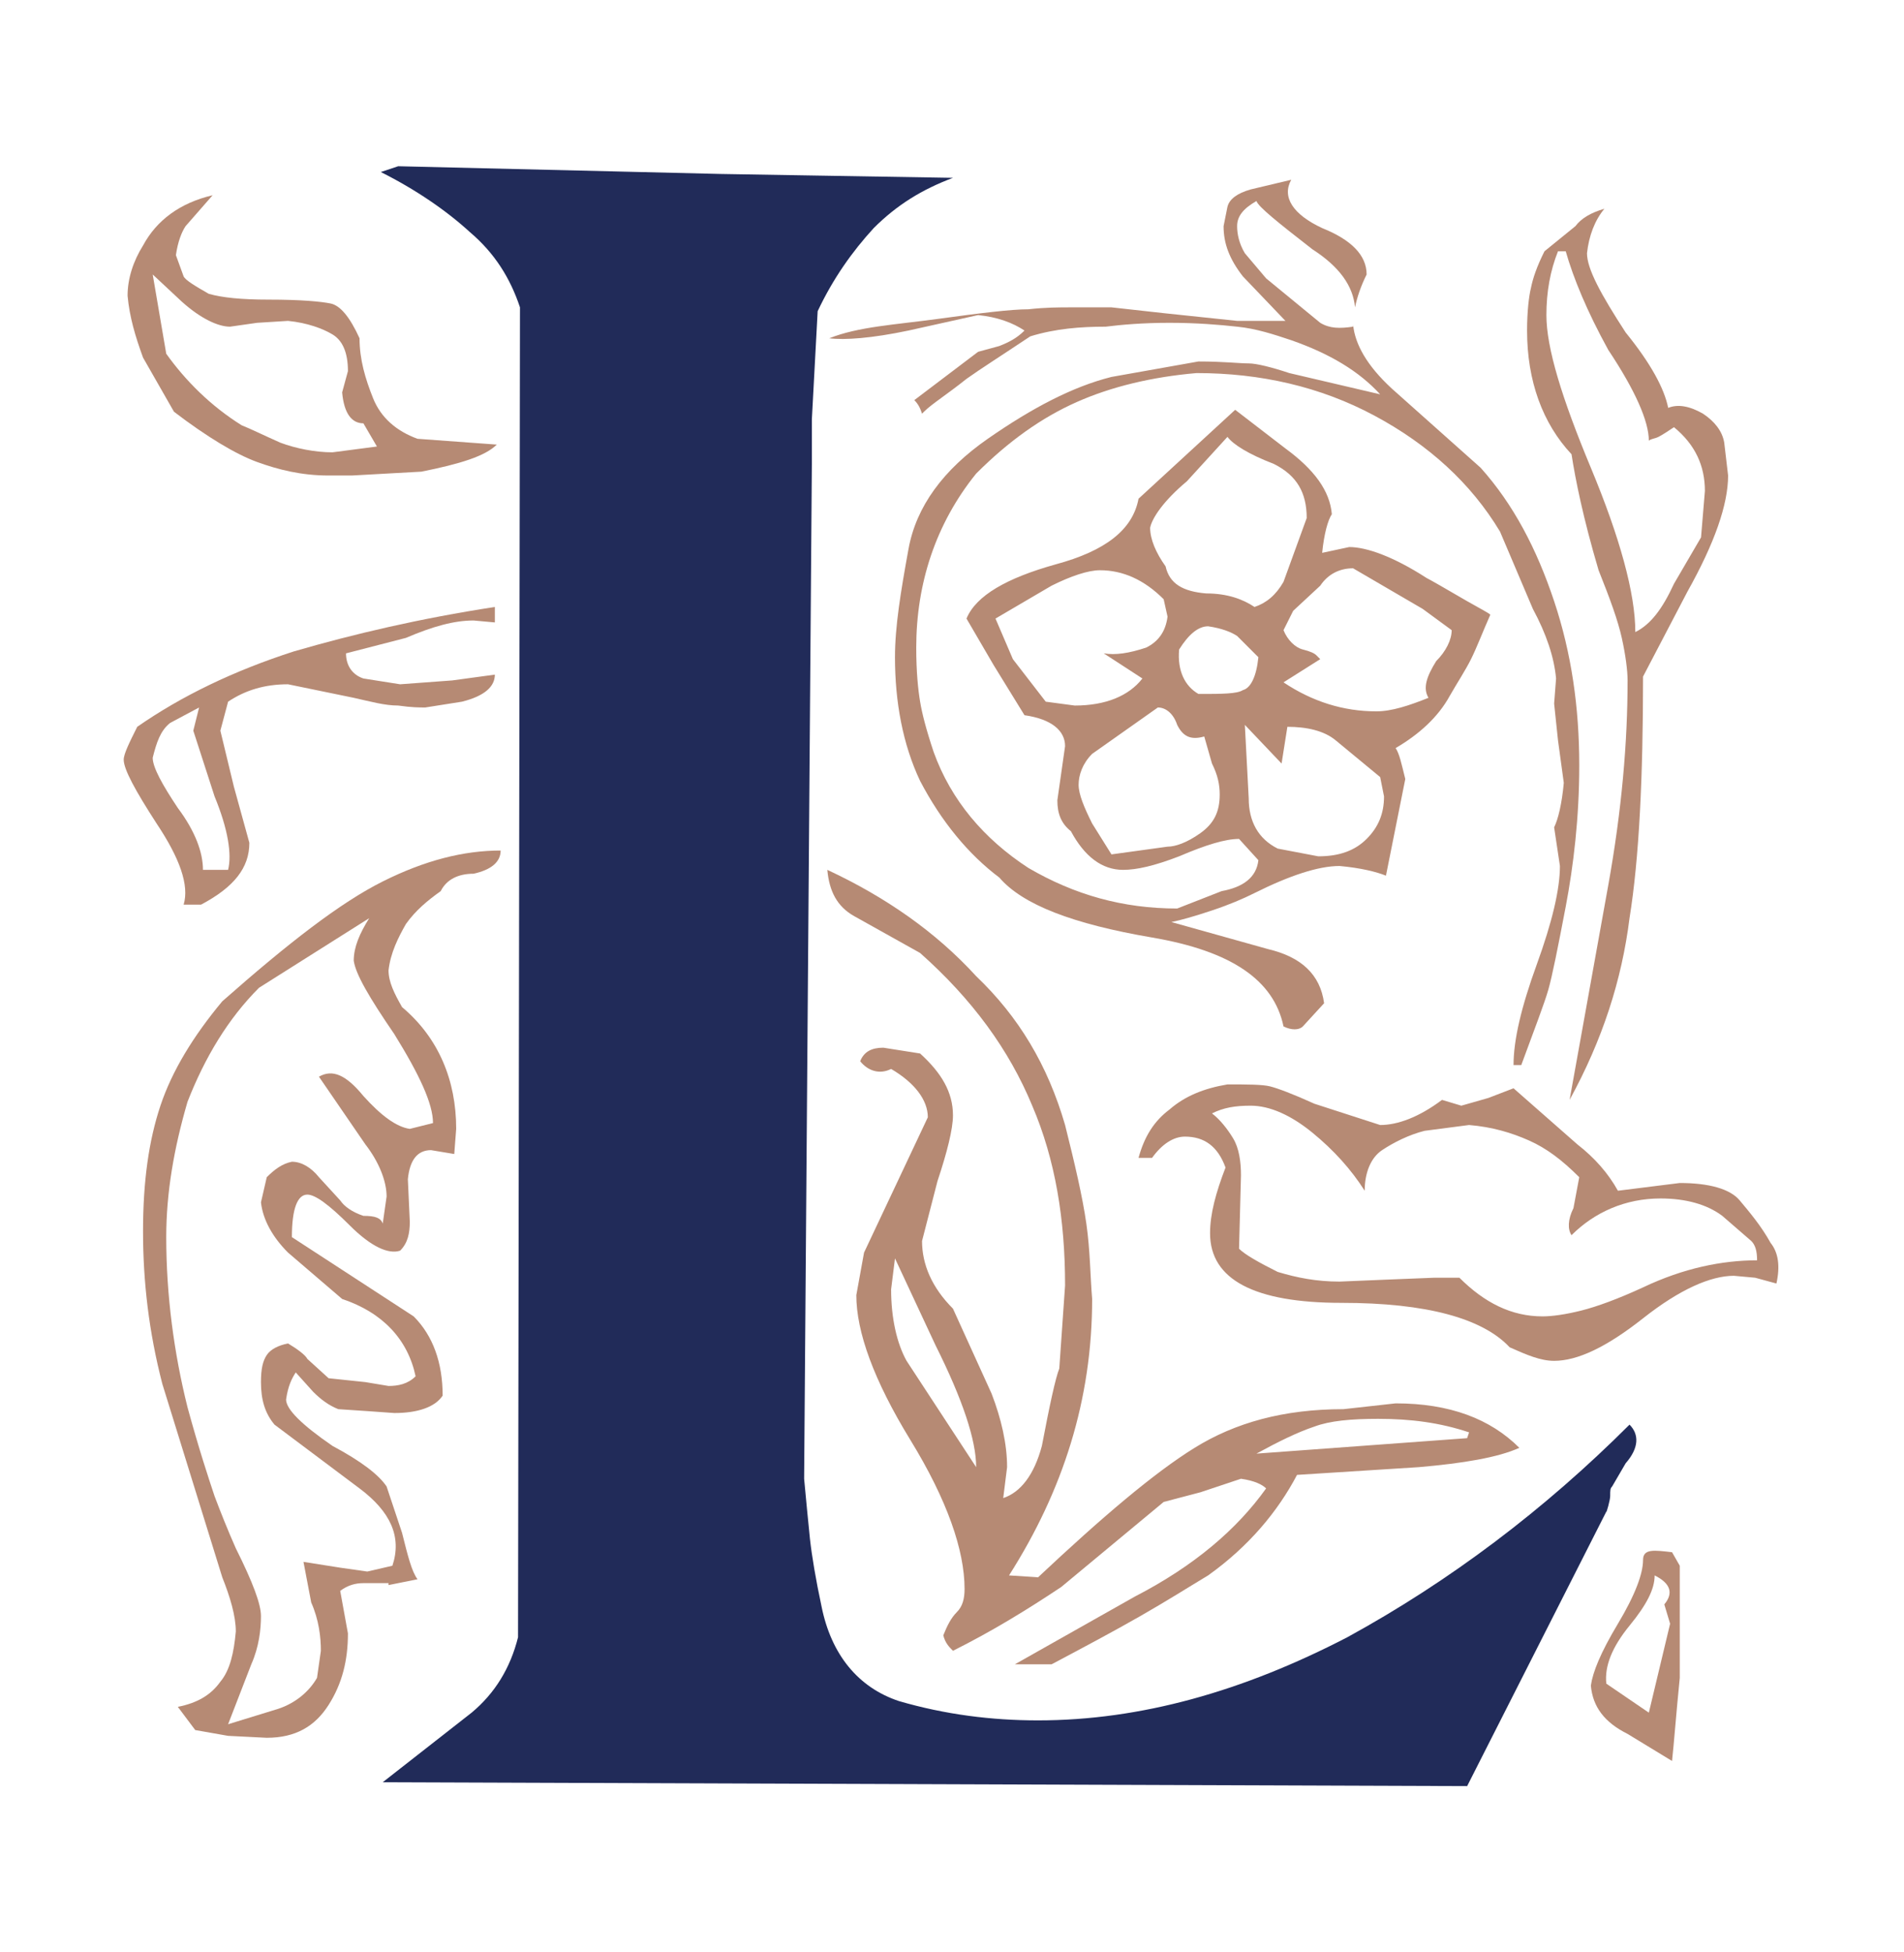
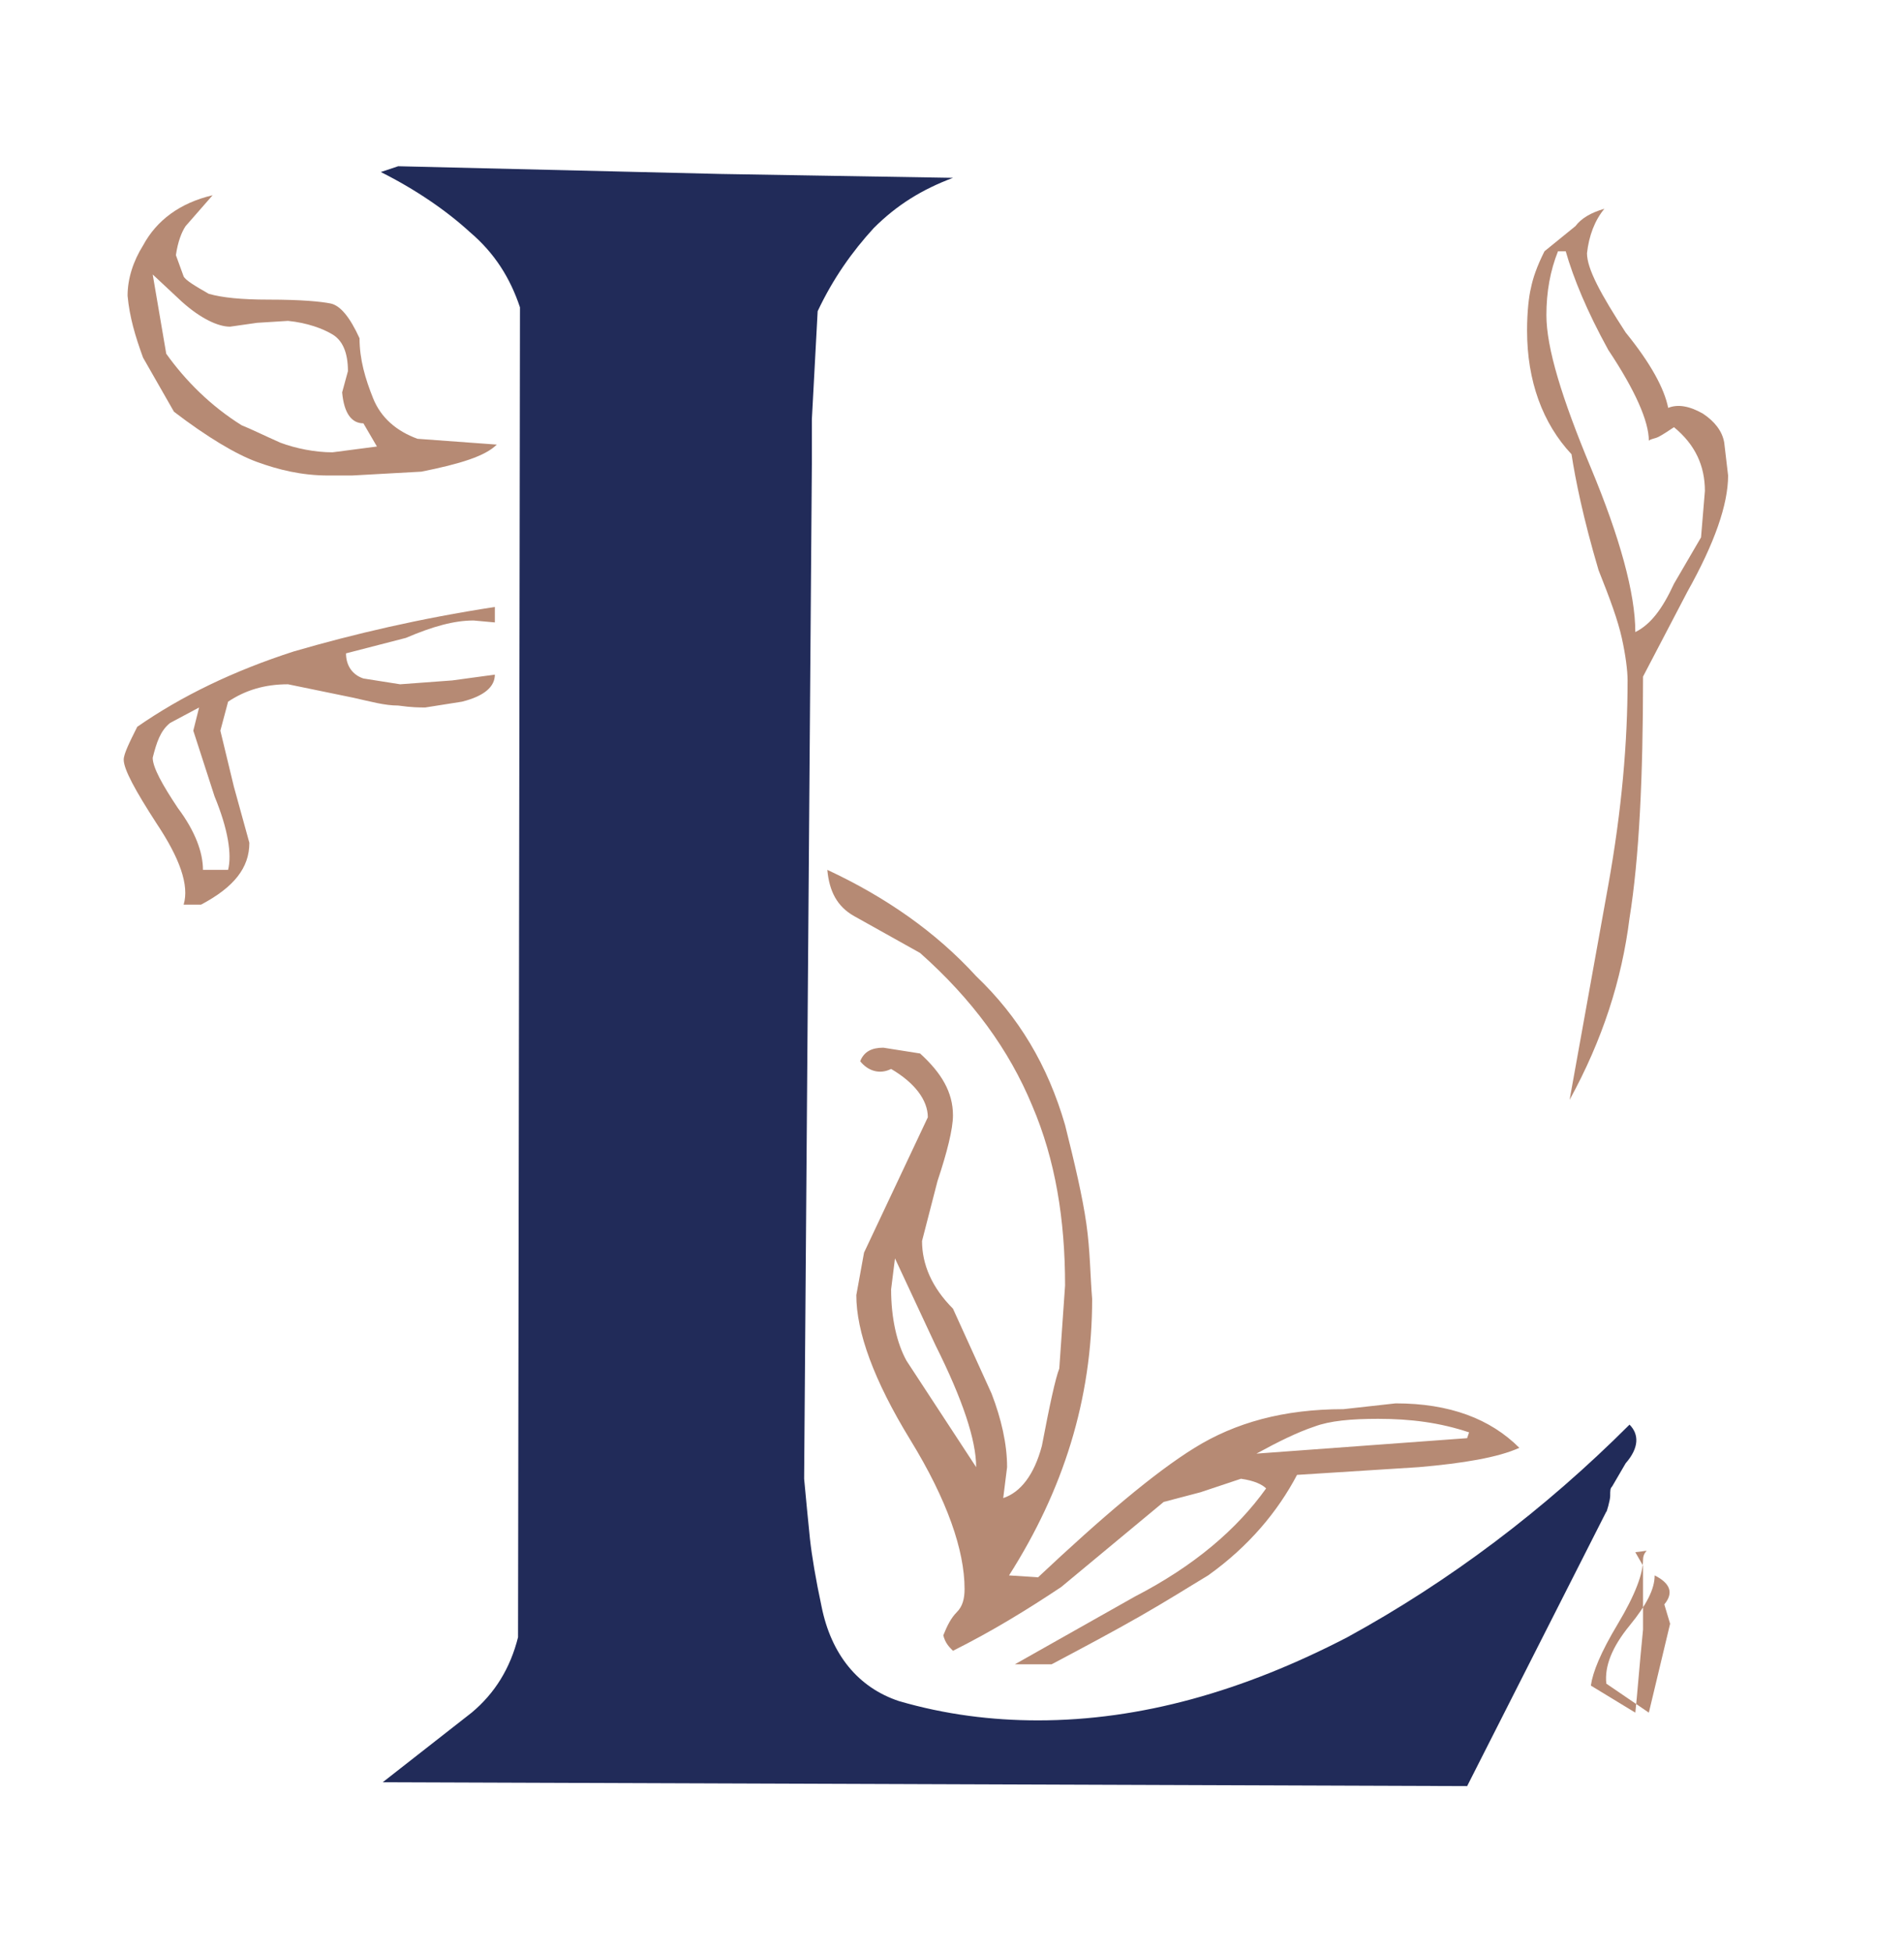
<svg xmlns="http://www.w3.org/2000/svg" version="1.1" id="Calque_1" x="0px" y="0px" viewBox="0 0 98.5 101" style="enable-background:new 0 0 98.5 101;" xml:space="preserve">
  <style type="text/css">
	.st0{fill:#B68A74;}
	.st1{fill:#212B59;}
</style>
  <g>
    <path class="st0" d="M82.7,29.5c0.6,1.5,1,2.6,1.2,3.5c0.2,0.9,0.3,1.7,0.3,2.2c0,3.2-0.3,6.7-1,10.6l-2,11.1   c1.7-3.1,2.7-6.2,3.1-9.4C84.8,44.4,85,40.2,85,35l2.3-4.4c1.4-2.5,2.1-4.5,2.1-6l-0.2-1.7c-0.1-0.6-0.5-1.1-1.1-1.5   c-0.7-0.4-1.3-0.5-1.8-0.3c-0.2-1-0.9-2.3-2.2-3.9c-1.3-2-2-3.3-2-4.1c0.1-0.9,0.4-1.7,0.9-2.3c-0.7,0.2-1.2,0.5-1.5,0.9L79.9,13   c-0.4,0.8-0.6,1.4-0.7,1.9c-0.1,0.4-0.2,1.2-0.2,2.2c0,2.6,0.8,4.8,2.3,6.4C81.5,24.8,81.9,26.8,82.7,29.5z M80.6,13H81   c0.4,1.4,1.1,3.1,2.2,5.1c1.4,2.1,2.1,3.7,2.1,4.7c0.1-0.1,0.3-0.1,0.5-0.2c0.2-0.1,0.5-0.3,0.8-0.5c1.1,0.9,1.6,2,1.6,3.3L88,27.8   l-1.4,2.4c-0.6,1.3-1.2,2.1-2,2.5c0-2-0.8-4.9-2.3-8.5S80,18,80,16.3C80,15.1,80.2,14,80.6,13z" />
-     <path class="st0" d="M91.6,64.3c-0.5-0.9-1.1-1.6-1.6-2.2s-1.6-0.9-3.1-0.9l-3.2,0.4c-0.5-0.9-1.2-1.7-2.1-2.4l-3.3-2.9L77,56.8   l-1.4,0.4l-1-0.3c-1.2,0.9-2.3,1.3-3.2,1.3L68,57.1c-1.1-0.5-1.9-0.8-2.3-0.9c-0.4-0.1-1.2-0.1-2.2-0.1c-1.2,0.2-2.2,0.6-3,1.3   c-0.8,0.6-1.3,1.4-1.6,2.5h0.7c0.5-0.7,1.1-1.1,1.7-1.1c1,0,1.7,0.5,2.1,1.6c-0.5,1.3-0.8,2.4-0.8,3.4c0,2.4,2.3,3.6,6.8,3.6   c4.4,0,7.3,0.8,8.7,2.3c0.9,0.4,1.6,0.7,2.3,0.7c1.2,0,2.7-0.7,4.6-2.2c1.9-1.5,3.5-2.2,4.7-2.2l1.1,0.1l1.1,0.3   C92.1,65.5,92,64.8,91.6,64.3z M85,66.6c-1.3,0.6-2.4,1-3.2,1.2s-1.5,0.3-2,0.3c-1.6,0-3-0.7-4.3-2h-1.3l-2.5,0.1l-2.4,0.1   c-1.2,0-2.2-0.2-3.2-0.5c-1-0.5-1.7-0.9-2-1.2l0.1-3.8c0-0.7-0.1-1.4-0.4-1.9c-0.3-0.5-0.7-1-1.1-1.3c0.6-0.3,1.2-0.4,2-0.4   c1,0,2.1,0.5,3.2,1.4s2,1.9,2.7,3c0-0.9,0.3-1.7,0.9-2.1s1.4-0.8,2.2-1l2.3-0.3c1.2,0.1,2.2,0.4,3.1,0.8c0.9,0.4,1.7,1,2.6,1.9   l-0.3,1.6c-0.3,0.6-0.3,1.1-0.1,1.4c1.2-1.2,2.8-1.9,4.6-1.9c1.3,0,2.4,0.3,3.2,0.9l1.5,1.3c0.2,0.2,0.3,0.5,0.3,1   C89.1,65.2,87.1,65.6,85,66.6z" />
    <path class="st0" d="M56.2,63.3c-0.2-1.4-0.6-3.1-1.1-5.1c-0.9-3.1-2.4-5.6-4.6-7.7c-2.1-2.3-4.7-4.1-7.7-5.5   c0.1,1.1,0.5,1.9,1.4,2.4l3.4,1.9c2.7,2.4,4.6,5,5.8,7.9c1.2,2.8,1.7,5.9,1.7,9.3l-0.3,4.3c-0.2,0.5-0.5,1.9-0.9,4   c-0.4,1.5-1.1,2.4-2,2.7l0.2-1.6c0-1.2-0.3-2.5-0.8-3.8l-2-4.4c-1.1-1.1-1.6-2.3-1.6-3.5l0.8-3.1c0.5-1.5,0.8-2.7,0.8-3.4   c0-1.2-0.6-2.2-1.7-3.2l-1.9-0.3c-0.6,0-1,0.2-1.2,0.7c0.4,0.5,1,0.7,1.6,0.4c1.2,0.7,1.9,1.6,1.9,2.5l-3.3,7L44.3,67   c0,1.9,0.9,4.4,2.8,7.5c1.9,3.1,2.8,5.7,2.8,7.7c0,0.5-0.1,0.9-0.4,1.2c-0.3,0.3-0.5,0.7-0.7,1.2c0.1,0.4,0.3,0.6,0.5,0.8   c2-1,3.8-2.1,5.6-3.3l5.3-4.4l1.9-0.5l2.1-0.7c0.7,0.1,1.1,0.3,1.3,0.5c-1.5,2.1-3.7,4-6.8,5.6l-6.2,3.5h1.9   c1.7-0.9,3.2-1.7,4.6-2.5c1.4-0.8,2.5-1.5,3.5-2.1c2.1-1.5,3.6-3.3,4.6-5.2l6.3-0.4c2.3-0.2,4.1-0.5,5.2-1   c-1.5-1.5-3.6-2.3-6.4-2.3l-2.7,0.3c-3.1,0-5.6,0.7-7.7,2c-2.1,1.3-4.8,3.6-8.1,6.7l-1.5-0.1c2.8-4.4,4.3-9.1,4.3-14.3   C56.4,66,56.4,64.7,56.2,63.3z M46.9,70.4c-0.5-0.9-0.8-2.2-0.8-3.7l0.2-1.6l2.1,4.5c1.4,2.8,2.1,4.9,2.1,6.3L46.9,70.4z M68,73.8   c0.8-0.3,1.9-0.4,3.3-0.4c1.7,0,3.2,0.2,4.7,0.7l-0.1,0.3L65,75.2C66.1,74.6,67.1,74.1,68,73.8z" />
    <path class="st0" d="M9.5,46.8h0.9c1.7-0.9,2.5-1.9,2.5-3.2l-0.8-2.9l-0.7-2.9l0.4-1.5c0.9-0.6,1.9-0.9,3.1-0.9l3.4,0.7   c0.9,0.2,1.6,0.4,2.3,0.4c0.7,0.1,1.1,0.1,1.4,0.1l1.9-0.3c1.2-0.3,1.7-0.8,1.7-1.4l-2.2,0.3l-2.7,0.2l-1.9-0.3   c-0.6-0.2-0.9-0.7-0.9-1.3l3.1-0.8c1.4-0.6,2.5-0.9,3.5-0.9l1.1,0.1v-0.8c-3.9,0.6-7.3,1.4-10.4,2.3c-3.1,1-5.8,2.3-8.1,3.9   c-0.4,0.8-0.7,1.4-0.7,1.7c0,0.5,0.6,1.6,1.7,3.3C9.3,44.4,9.8,45.8,9.5,46.8z M8.8,37.4l1.5-0.8L10,37.8l1.1,3.4   c0.7,1.7,0.9,3,0.7,3.8h-1.3c0-0.9-0.4-2-1.3-3.2c-0.8-1.2-1.3-2.1-1.3-2.6C8.1,38.4,8.3,37.8,8.8,37.4z" />
    <path class="st0" d="M9,21.3c1.7,1.3,3.2,2.2,4.3,2.6c1.1,0.4,2.3,0.7,3.7,0.7h1.2l3.6-0.2c2-0.4,3.3-0.8,3.9-1.4l-4.1-0.3   c-1.1-0.4-1.9-1.1-2.3-2.1c-0.4-1-0.7-2-0.7-3.1c-0.5-1.1-1-1.7-1.5-1.8c-0.5-0.1-1.5-0.2-3.2-0.2c-1.4,0-2.4-0.1-3.1-0.3   c-0.7-0.4-1.2-0.7-1.3-0.9l-0.4-1.1c0.1-0.7,0.3-1.2,0.5-1.5l1.4-1.6c-1.7,0.4-2.9,1.3-3.6,2.6c-0.5,0.8-0.8,1.7-0.8,2.6   c0.1,1.1,0.4,2.1,0.8,3.2L9,21.3z M9.4,15.6c1,0.9,1.9,1.3,2.5,1.3l1.4-0.2l1.6-0.1c1,0.1,1.8,0.4,2.3,0.7c0.5,0.3,0.8,0.9,0.8,1.9   l-0.3,1.1c0.1,1.1,0.5,1.6,1.1,1.6l0.7,1.2l-2.3,0.3c-0.9,0-1.9-0.2-2.7-0.5c-0.9-0.4-1.5-0.7-2-0.9c-1.6-1-2.9-2.3-3.9-3.7   l-0.7-4.1L9.4,15.6z" />
-     <path class="st0" d="M42.9,17.5c0.8,0.1,2.2,0,4.1-0.4l3.6-0.8c1,0.1,1.8,0.4,2.4,0.8c-0.4,0.4-0.8,0.6-1.3,0.8l-1.1,0.3l-3.3,2.5   c0.2,0.2,0.3,0.4,0.4,0.7l0.1-0.1c0.4-0.4,1.2-0.9,2.2-1.7c0.7-0.5,1.8-1.2,3.3-2.2c1.3-0.4,2.6-0.5,3.9-0.5   c0.8-0.1,1.9-0.2,3.3-0.2c1.4,0,2.6,0.1,3.5,0.2c1,0.1,1.9,0.4,2.8,0.7c2,0.7,3.5,1.6,4.6,2.8l-4.7-1.1c-0.9-0.3-1.7-0.5-2.1-0.5   c-0.5,0-1.3-0.1-2.6-0.1l-4.5,0.8c-2,0.5-4.1,1.6-6.4,3.2s-3.7,3.5-4.1,5.7c-0.4,2.2-0.7,4-0.7,5.6c0,2.3,0.4,4.5,1.3,6.4   c1.1,2.1,2.5,3.8,4.1,5c1.2,1.4,3.8,2.4,7.9,3.1c4.1,0.7,6.3,2.2,6.8,4.6c0.4,0.2,0.8,0.2,1,0l1.1-1.2c-0.2-1.5-1.2-2.4-2.9-2.8   l-5-1.4c0.5-0.1,1.2-0.3,2.1-0.6c0.9-0.3,1.6-0.6,2.2-0.9c1.8-0.9,3.3-1.4,4.4-1.4c1.1,0.1,1.9,0.3,2.4,0.5l1-5   c-0.2-0.8-0.3-1.3-0.5-1.6c1.2-0.7,2.2-1.6,2.8-2.7c0.4-0.7,0.8-1.3,1.1-1.9c0.3-0.6,0.6-1.4,1-2.3c-0.1-0.1-0.5-0.3-1.2-0.7   c-1.2-0.7-1.9-1.1-2.1-1.2c-1.7-1.1-3.1-1.6-4-1.6l-1.4,0.3c0.1-1,0.3-1.7,0.5-2c-0.1-1.2-0.9-2.3-2.4-3.4l-2.6-2l-5,4.6   c-0.3,1.6-1.7,2.7-4.3,3.4c-2.5,0.7-4.1,1.6-4.6,2.8l1.4,2.4L53,37c1.4,0.2,2.1,0.8,2.1,1.6l-0.2,1.4l-0.2,1.4   c0,0.7,0.2,1.2,0.7,1.6c0.7,1.3,1.6,2,2.7,2c0.7,0,1.6-0.2,2.9-0.7c1.4-0.6,2.4-0.9,3.1-0.9l1,1.1c-0.1,0.9-0.8,1.4-1.9,1.6   L60.9,47c-2.8,0-5.3-0.7-7.7-2.1c-2.3-1.5-4-3.5-4.9-6c-0.4-1.2-0.6-2-0.7-2.6c-0.1-0.6-0.2-1.5-0.2-2.8c0-3.3,1-6.4,3.1-9   c1.7-1.7,3.4-2.9,5.2-3.7c1.8-0.8,3.9-1.3,6.2-1.5c3.3,0,6.4,0.7,9.2,2.2c2.8,1.5,5,3.5,6.5,6l1.7,4c0.7,1.3,1.1,2.5,1.2,3.6   l-0.1,1.3l0.2,1.9l0.3,2.2c-0.1,1.1-0.3,1.9-0.5,2.3l0.3,2c0,1.2-0.4,2.9-1.2,5.1c-0.8,2.2-1.2,3.9-1.2,5.2h0.4   c0.7-1.9,1.2-3.2,1.4-3.9c0.2-0.7,0.5-2.2,0.9-4.3c0.4-2.1,0.7-4.6,0.7-7.3c0-3-0.4-5.8-1.3-8.5s-2.1-5-3.8-6.9l-4.6-4.1   c-1.3-1.2-1.9-2.3-2-3.3c0,0,0,0.1,0,0.1c-0.7,0.1-1.2,0.1-1.7-0.2l-2.8-2.3l-1.1-1.3c-0.3-0.5-0.4-1-0.4-1.4c0-0.5,0.3-0.9,1-1.3   c0.1,0.3,1.1,1.1,2.9,2.5c1.4,0.9,2.1,1.9,2.2,3c0.1-0.5,0.3-1.1,0.6-1.7c0-1-0.8-1.8-2.3-2.4c-1.5-0.7-2.1-1.6-1.6-2.5l-2.1,0.5   c-0.7,0.2-1.1,0.5-1.2,0.9l-0.2,1c0,0.9,0.3,1.7,1,2.6l2.2,2.3H64l-3.8-0.4l-2.7-0.3h-2.1c-0.6,0-1.3,0-2.2,0.1   c-0.9,0-2.5,0.2-4.7,0.5S44.4,16.9,42.9,17.5z M70,29.4l3.6,2.1l1.5,1.1c0,0.5-0.3,1.1-0.8,1.6c-0.5,0.8-0.7,1.4-0.4,1.9   c-1,0.4-1.9,0.7-2.7,0.7c-1.7,0-3.3-0.5-4.8-1.5l1.9-1.2c-0.1-0.1-0.1-0.1-0.2-0.2c-0.1-0.1-0.3-0.2-0.7-0.3c-0.4-0.1-0.8-0.5-1-1   l0.5-1l1.4-1.3C68.7,29.7,69.3,29.4,70,29.4z M61.4,24.9l2.1-2.3c0.3,0.4,1.1,0.9,2.4,1.4c1.2,0.6,1.7,1.5,1.7,2.8l-1.2,3.3   c-0.4,0.7-0.9,1.1-1.5,1.3c-0.6-0.4-1.4-0.7-2.5-0.7c-1.2-0.1-1.9-0.5-2.1-1.4c-0.5-0.7-0.8-1.4-0.8-2   C59.6,26.8,60.2,25.9,61.4,24.9z M54.1,36.3l-1.7-2.2L51.5,32l2.9-1.7c1-0.5,1.9-0.8,2.5-0.8c1.2,0,2.3,0.5,3.3,1.5l0.2,0.9   c-0.1,0.8-0.5,1.3-1.1,1.6c-0.9,0.3-1.6,0.4-2.2,0.3l2,1.3c-0.7,0.9-1.9,1.4-3.5,1.4L54.1,36.3z M62.1,43.1   c-0.7,0.5-1.3,0.7-1.7,0.7l-2.9,0.4l-1-1.6c-0.4-0.8-0.7-1.5-0.7-2c0-0.5,0.2-1.1,0.7-1.6l3.4-2.4c0.4,0,0.8,0.3,1,0.9   c0.3,0.6,0.7,0.8,1.4,0.6l0.4,1.4c0.3,0.6,0.4,1.1,0.4,1.6C63.1,42,62.8,42.6,62.1,43.1z M62,35.9c-0.7-0.4-1.1-1.2-1-2.3   c0.5-0.8,1-1.2,1.5-1.2c0.7,0.1,1.2,0.3,1.5,0.5l1.1,1.1c-0.1,1-0.4,1.6-0.8,1.7C64,35.9,63.2,35.9,62,35.9z M64.6,41.3l-0.2-3.8   l1.9,2l0.3-1.9c1,0,1.9,0.2,2.5,0.7l2.3,1.9l0.2,1c0,0.9-0.3,1.6-0.9,2.2c-0.6,0.6-1.4,0.9-2.5,0.9l-2.1-0.4   C65.1,43.4,64.6,42.5,64.6,41.3z" />
-     <path class="st0" d="M20.1,82l1.5-0.3c-0.3-0.4-0.5-1.2-0.8-2.4l-0.8-2.4c-0.4-0.6-1.3-1.3-2.8-2.1c-1.6-1.1-2.4-1.9-2.4-2.4   c0.1-0.7,0.3-1.1,0.5-1.4l0.9,1c0.4,0.4,0.8,0.7,1.3,0.9L19,73l1.4,0.1c1.2,0,2.1-0.3,2.5-0.9c0-1.7-0.5-3.1-1.5-4.1L15.1,64   c0-1.5,0.3-2.2,0.8-2.2c0.4,0,1.1,0.5,2.2,1.6c1.1,1.1,2,1.5,2.6,1.3c0.4-0.4,0.5-0.9,0.5-1.5l-0.1-2.2c0.1-1,0.5-1.5,1.2-1.5   l1.2,0.2l0.1-1.3c0-2.5-0.9-4.7-2.8-6.3c-0.4-0.7-0.7-1.3-0.7-1.9c0.1-0.9,0.5-1.7,0.9-2.4c0.5-0.7,1.1-1.2,1.8-1.7   c0.3-0.6,0.9-0.9,1.7-0.9c0.9-0.2,1.4-0.6,1.4-1.2c-1.9,0-3.9,0.5-6.1,1.6c-2.2,1.1-4.9,3.2-8.3,6.2c-1.5,1.8-2.6,3.6-3.2,5.4   c-0.6,1.8-0.9,3.9-0.9,6.5c0,2.6,0.3,5.2,1,7.9l3.1,10c0.4,1,0.7,2,0.7,2.8c-0.1,1.1-0.3,2-0.8,2.6c-0.5,0.7-1.2,1.1-2.2,1.3   l0.9,1.2l1.7,0.3l2,0.1c1.5,0,2.5-0.6,3.2-1.7c0.7-1.1,1-2.3,1-3.7l-0.4-2.2c0.4-0.3,0.8-0.4,1.2-0.4H20.1z M15.7,80.8l0.4,2.1   c0.4,0.9,0.5,1.8,0.5,2.5l-0.2,1.4c-0.4,0.7-1.1,1.3-2,1.6l-2.6,0.8l1.2-3.1c0.4-0.9,0.5-1.8,0.5-2.5c0-0.6-0.4-1.7-1.3-3.5   c-0.4-0.9-0.8-1.9-1.1-2.7c-0.3-0.9-0.8-2.4-1.4-4.6C9,70,8.6,67,8.6,64c0-2.3,0.4-4.6,1.1-7c0.9-2.3,2.1-4.3,3.7-5.9l5.7-3.6   c-0.5,0.8-0.8,1.5-0.8,2.2c0.1,0.7,0.8,1.9,2.1,3.8c1.3,2.1,2,3.6,2,4.6l-1.2,0.3c-0.7-0.1-1.5-0.7-2.4-1.7c-0.9-1.1-1.6-1.4-2.3-1   l2.4,3.5c0.7,0.9,1.1,1.9,1.1,2.7l-0.2,1.4c-0.1-0.3-0.4-0.4-1-0.4c-0.6-0.2-1-0.5-1.2-0.8l-1.1-1.2c-0.4-0.5-0.9-0.8-1.4-0.8   c-0.5,0.1-0.9,0.4-1.3,0.8l-0.3,1.3c0.1,0.9,0.6,1.8,1.4,2.6l2.8,2.4c2.1,0.7,3.4,2.1,3.8,4c-0.4,0.4-0.9,0.5-1.4,0.5l-1.2-0.2   L17,71.3l-1.1-1c-0.1-0.2-0.5-0.5-1-0.8c-0.5,0.1-0.9,0.3-1.1,0.6c-0.2,0.3-0.3,0.7-0.3,1.4c0,0.9,0.2,1.6,0.7,2.2l4.4,3.3   c1.6,1.2,2.2,2.5,1.7,4l-1.3,0.3l-1.4-0.2L15.7,80.8z" />
-     <path class="st0" d="M85,80.7c0,0.7-0.4,1.8-1.3,3.3c-0.9,1.5-1.3,2.5-1.4,3.2c0.1,1.1,0.7,1.9,1.9,2.5l2.3,1.4   c0.1-0.9,0.2-2.3,0.4-4.3V81l-0.4-0.7C85.6,80.2,85,80.1,85,80.7z M86.4,84l-1.1,4.6l-2.2-1.5c-0.1-0.9,0.3-1.9,1.2-3   c0.9-1.1,1.3-1.9,1.3-2.6c0.8,0.4,1,0.9,0.5,1.5L86.4,84z" />
+     <path class="st0" d="M85,80.7c0,0.7-0.4,1.8-1.3,3.3c-0.9,1.5-1.3,2.5-1.4,3.2l2.3,1.4   c0.1-0.9,0.2-2.3,0.4-4.3V81l-0.4-0.7C85.6,80.2,85,80.1,85,80.7z M86.4,84l-1.1,4.6l-2.2-1.5c-0.1-0.9,0.3-1.9,1.2-3   c0.9-1.1,1.3-1.9,1.3-2.6c0.8,0.4,1,0.9,0.5,1.5L86.4,84z" />
  </g>
  <path class="st1" d="M83.3,77.4c0-0.3,0-0.4,0.1-0.5l0.7-1.2c0.7-0.8,0.7-1.5,0.2-2c-4.4,4.4-9.3,8.1-14.6,11  C64.3,87.5,59,89,53.7,89c-2.4,0-4.8-0.3-7.2-1c-2.1-0.7-3.5-2.4-4-4.9c-0.3-1.4-0.5-2.6-0.6-3.5c-0.1-1-0.2-2-0.3-3.1l0.4-52.5  l0-2.3l0.3-5.6c0.8-1.7,1.8-3.1,2.9-4.3c1.2-1.2,2.5-2,4.1-2.6l-12-0.2L20.6,8.6l-0.9,0.3c1.8,0.9,3.4,2,4.6,3.1  c1.3,1.1,2.1,2.4,2.6,3.9l-0.1,68.8c-0.4,1.6-1.2,2.9-2.4,3.9l-4.6,3.6l56.1,0.2l7.2-14.2C83.1,78.3,83.3,77.6,83.3,77.4z" />
</svg>